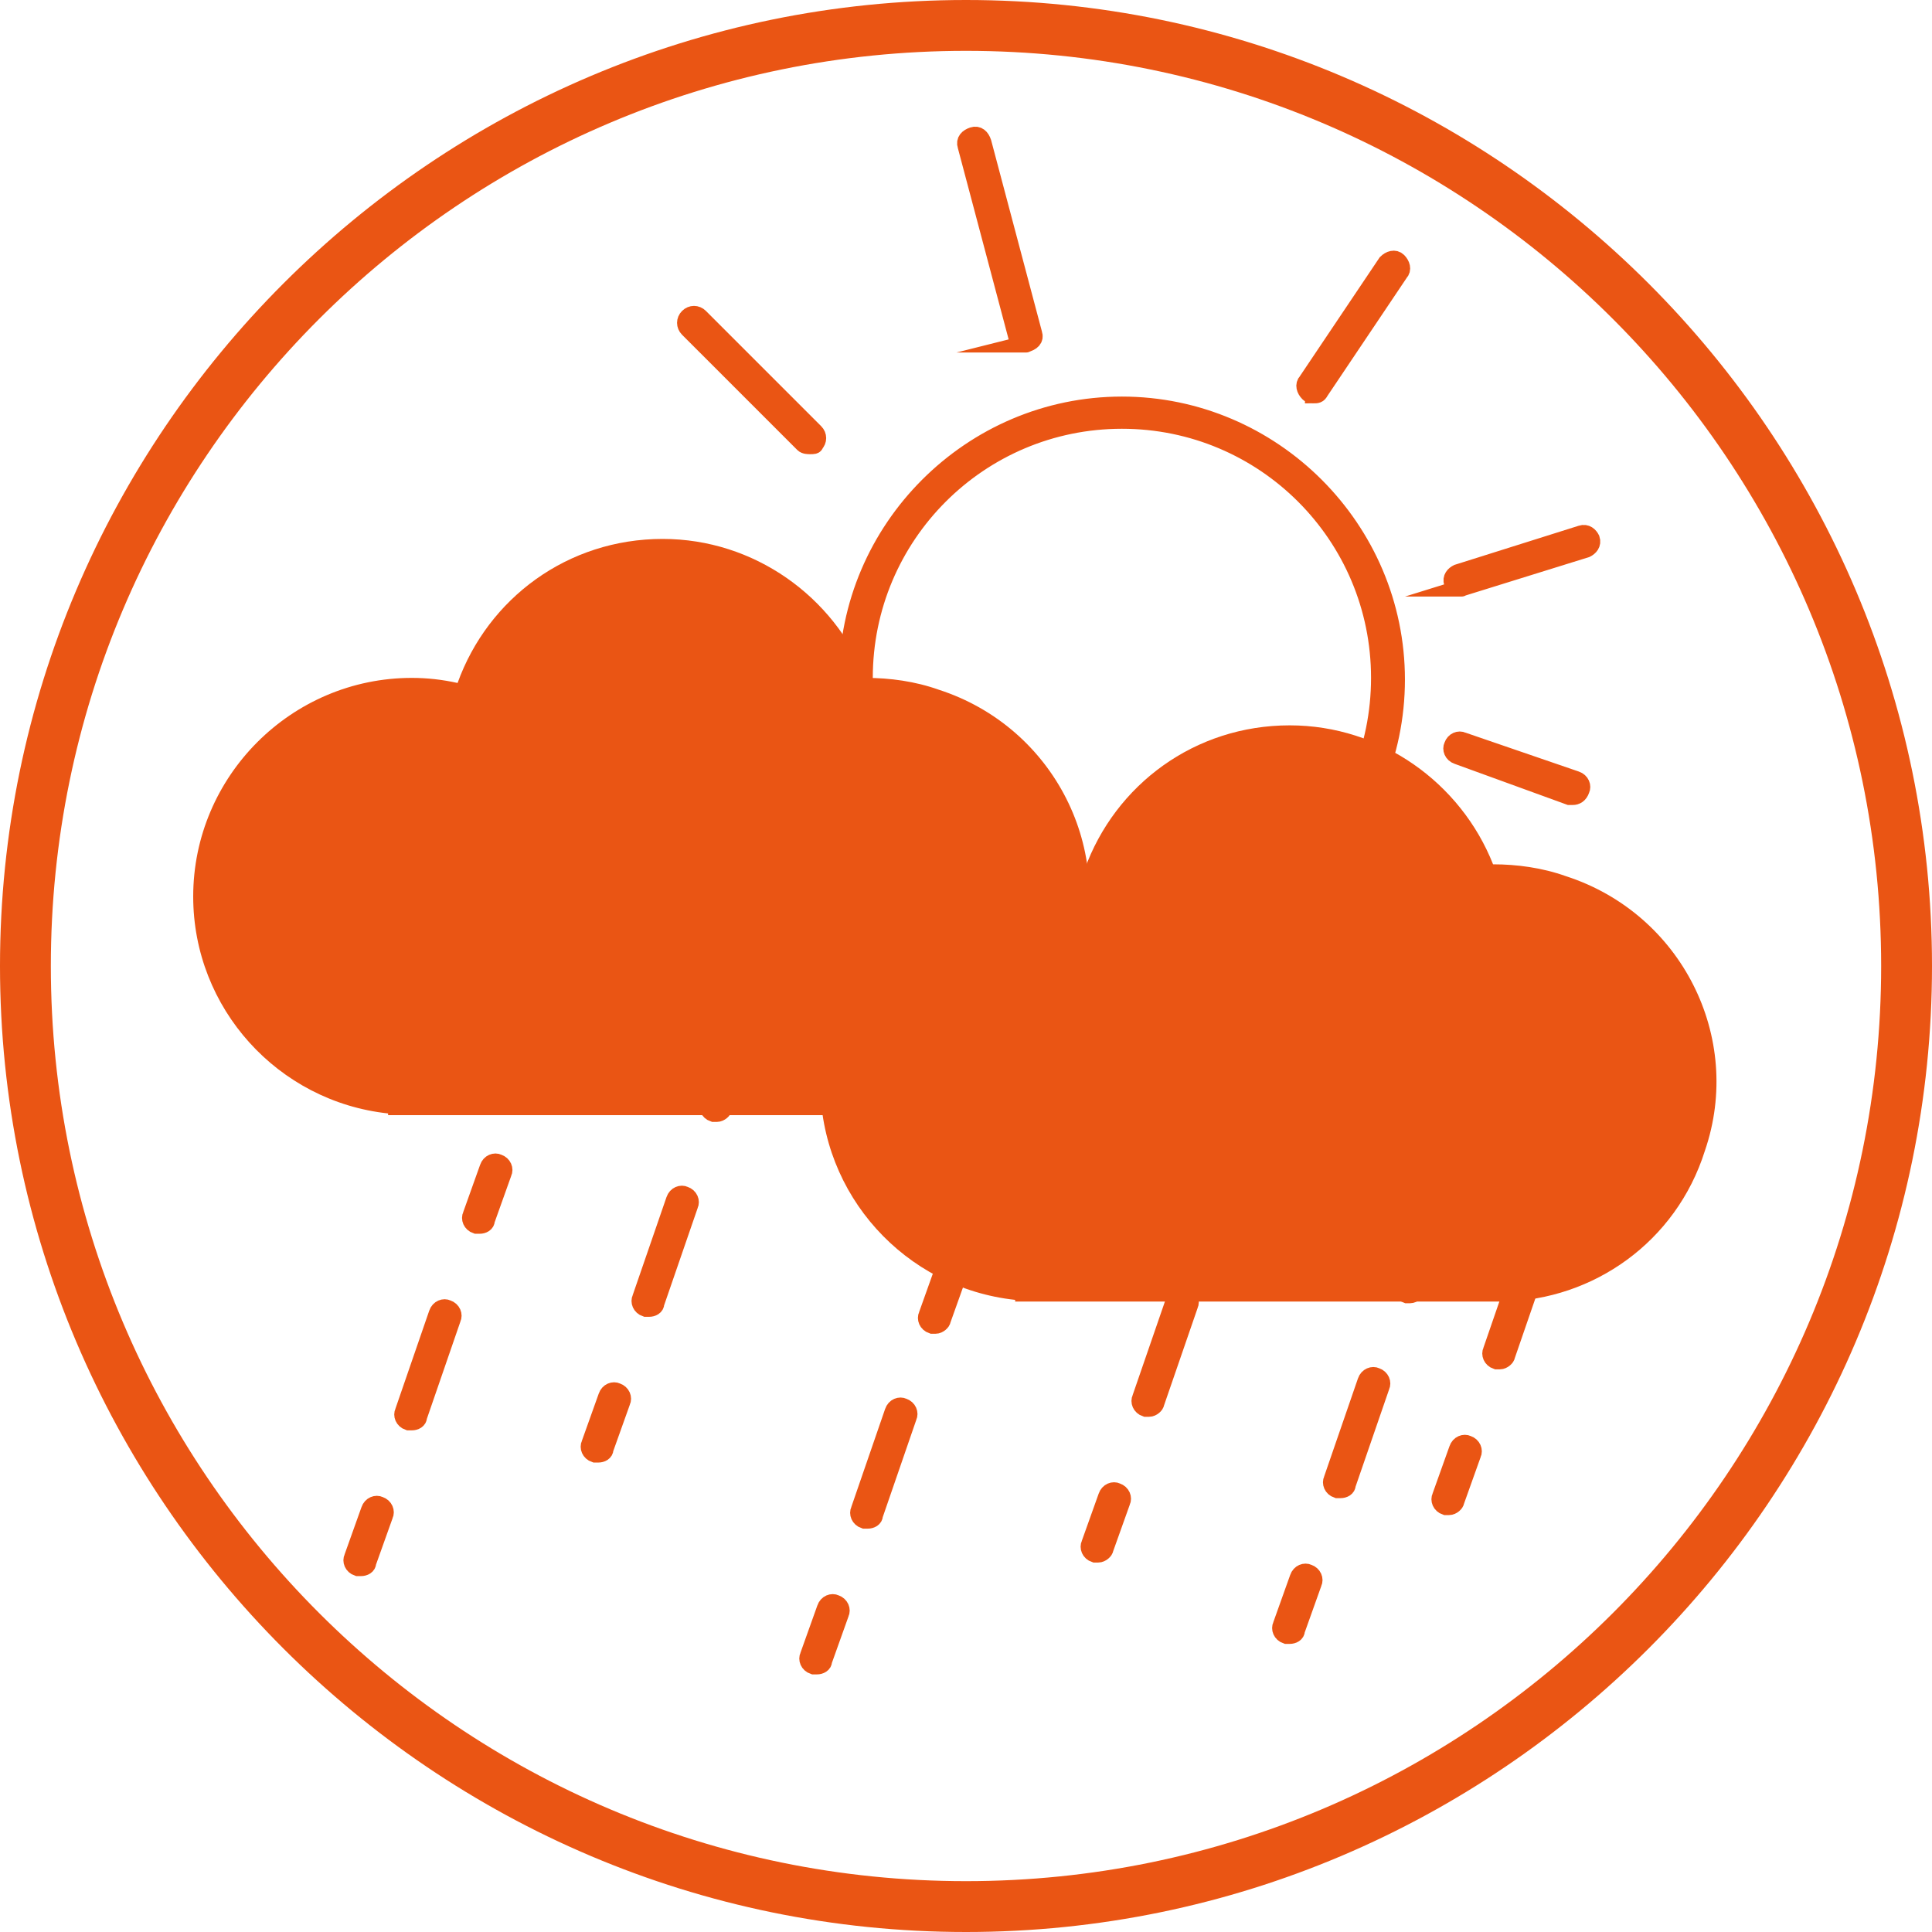
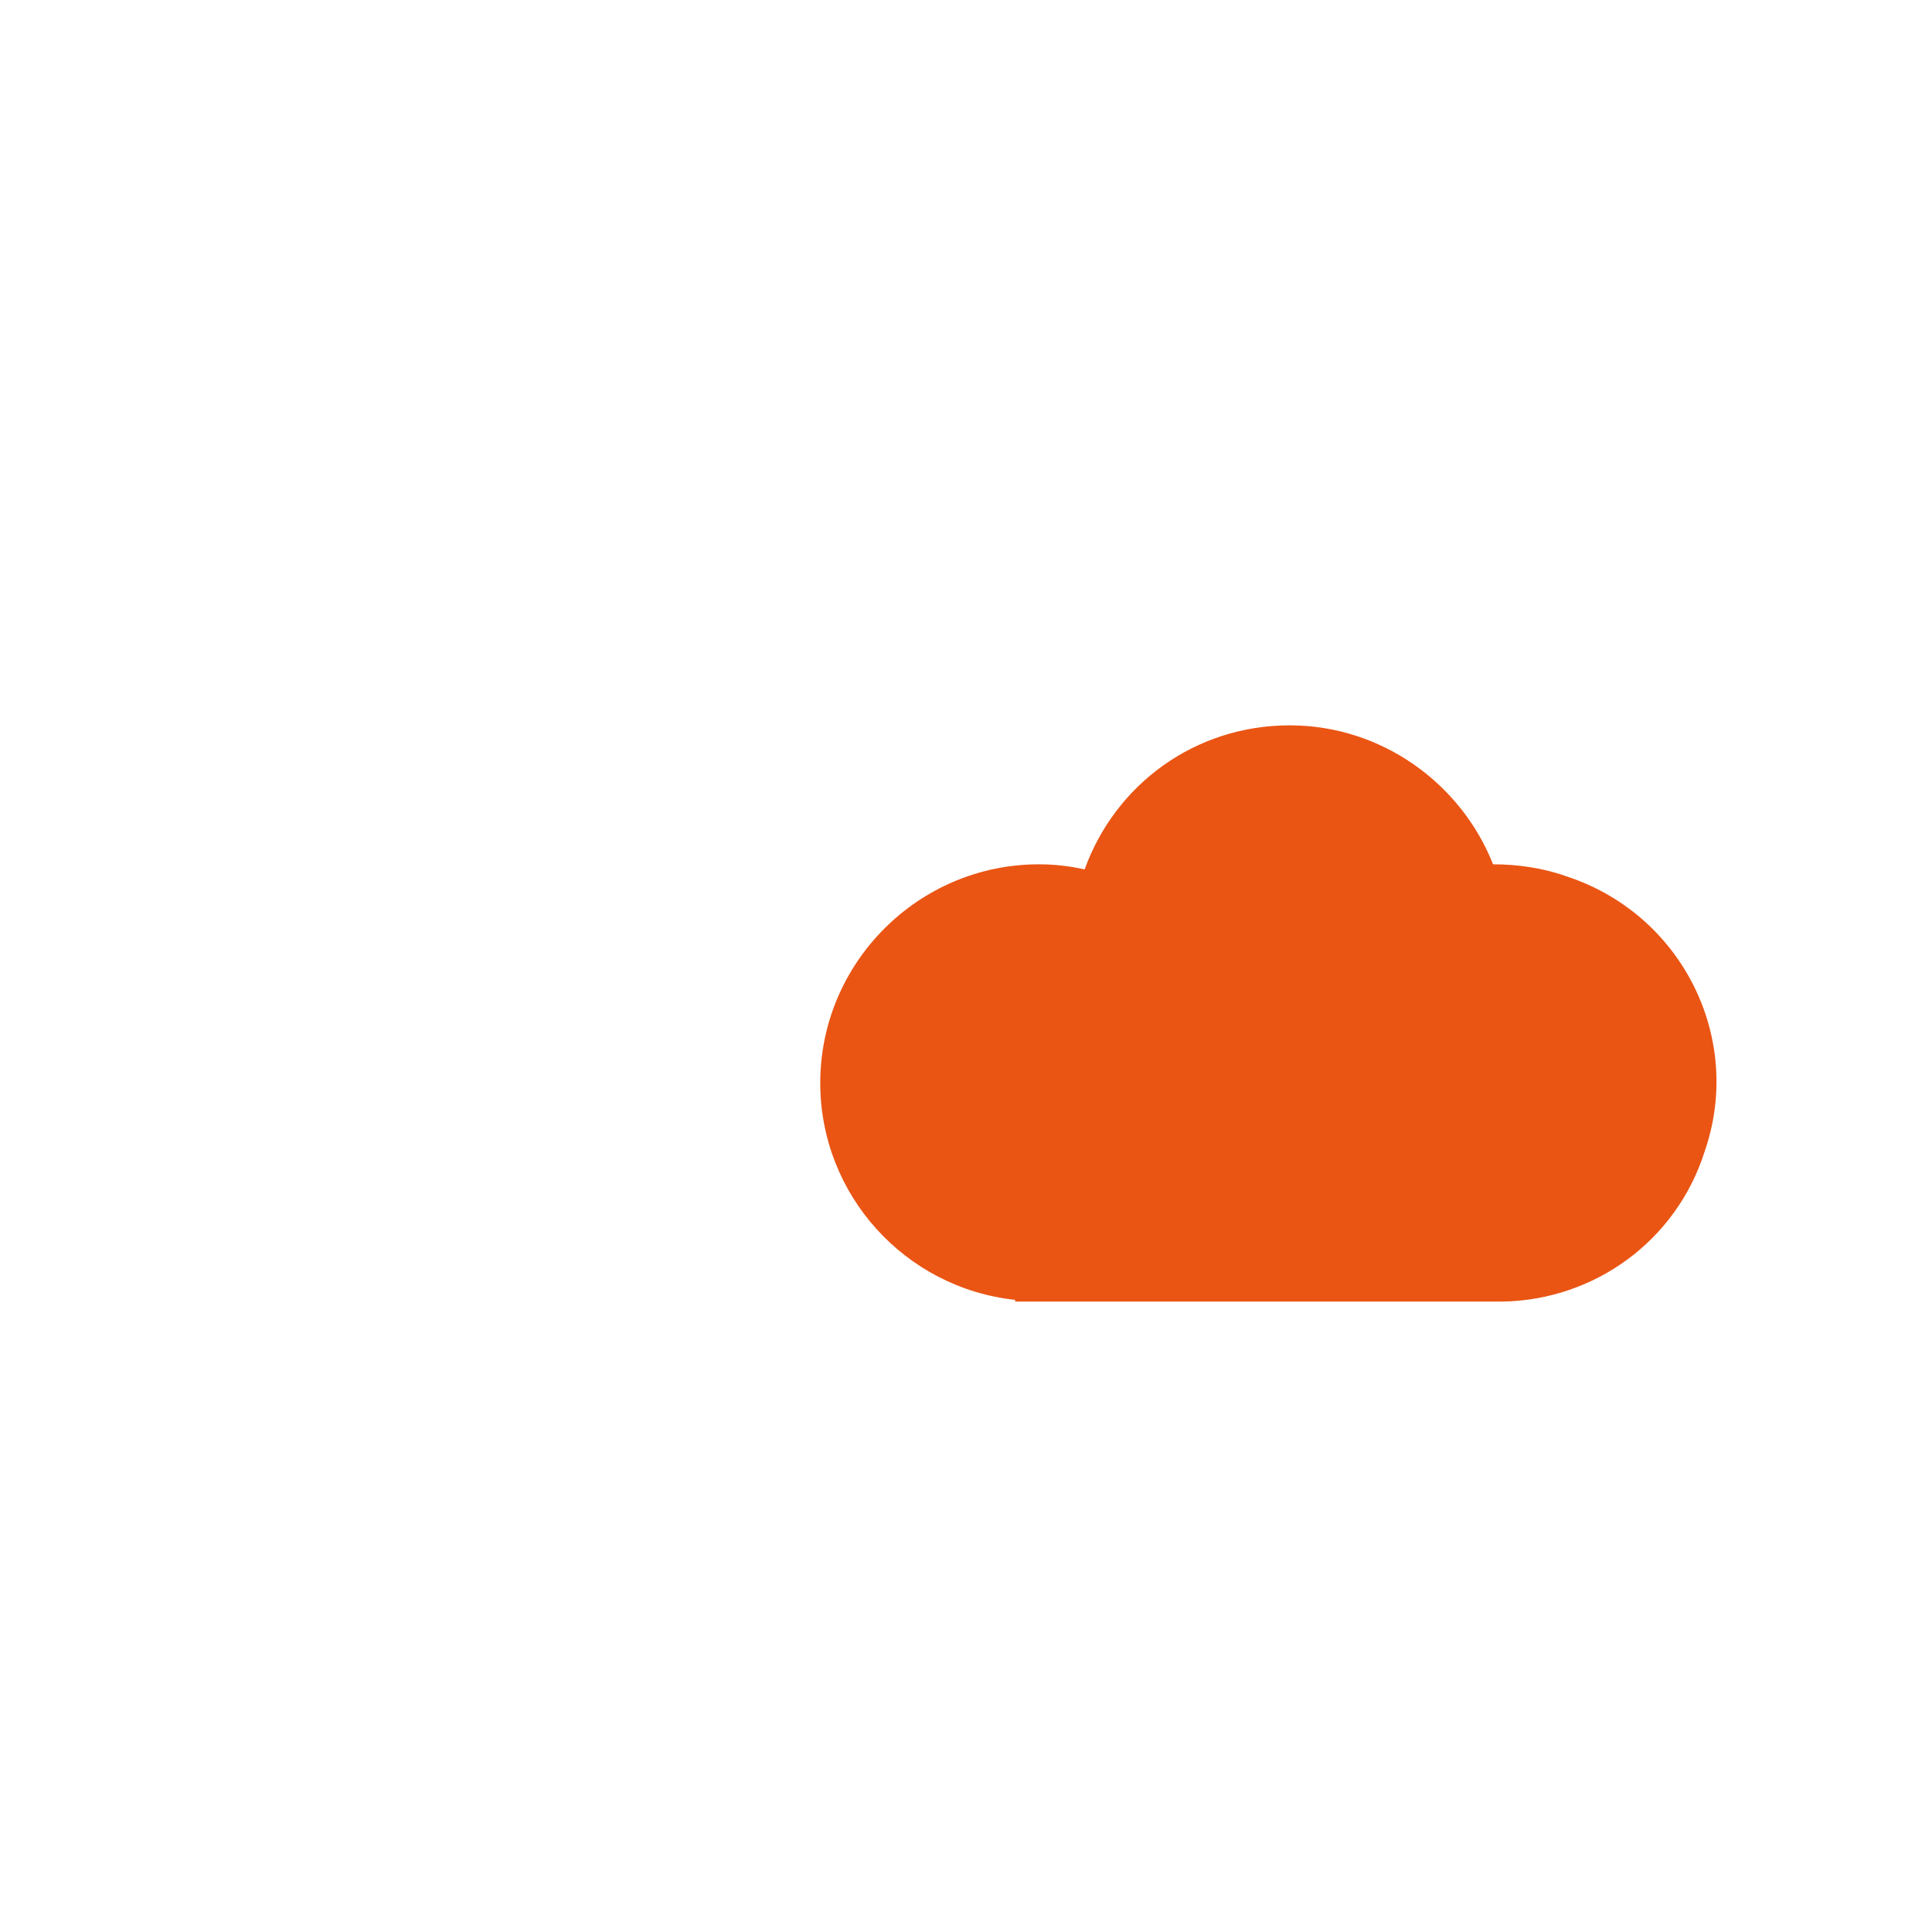
<svg xmlns="http://www.w3.org/2000/svg" version="1.1" id="圖層_1" x="0" y="0" viewBox="0 0 114 114" style="enable-background:new 0 0 114 114" xml:space="preserve">
  <style>.st0,.st1{fill:#ea5514}.st1{stroke:#ea5514;stroke-miterlimit:10}</style>
-   <path class="st0" d="M57 3c29.8 0 54 24.2 54 54s-24.2 54-54 54S3 86.8 3 57 27.2 3 57 3m0-3C25.6 0 0 25.6 0 57s25.6 57 57 57 57-25.6 57-57S88.4 0 57 0z" />
  <path class="st0" d="M92.4 51.7c-1.4-.5-2.9-.7-4.3-.7-1.9-4.8-6.6-8.2-12-8.2-5.6 0-10.3 3.5-12.1 8.5-.9-.2-1.8-.3-2.7-.3-7.1 0-12.9 5.8-12.9 12.9 0 6.6 5 12.1 11.5 12.8v.1h28.8c5.3-.1 10.2-3.5 11.9-8.9 2.3-6.7-1.4-14-8.2-16.2z" />
-   <path class="st0" d="M55.4 40.7c-1.4-.5-2.9-.7-4.3-.7-1.9-4.8-6.6-8.2-12-8.2-5.6 0-10.3 3.5-12.1 8.5-.9-.2-1.8-.3-2.7-.3-7.1 0-12.9 5.8-12.9 12.9 0 6.6 5 12.1 11.5 12.8v.1h28.8c5.3-.1 10.2-3.5 11.9-8.9 2.3-6.7-1.4-14-8.2-16.2z" />
-   <path class="st1" d="M55.2 78.2H55c-.3-.1-.4-.4-.3-.6l1-2.8c.1-.3.4-.4.6-.3.3.1.4.4.3.6l-1 2.8c0 .1-.2.3-.4.3zM51.2 89.7H51c-.3-.1-.4-.4-.3-.6l2-5.8c.1-.3.4-.4.6-.3.3.1.4.4.3.6l-2 5.8c0 .2-.2.3-.4.3zM48.2 98.3H48c-.3-.1-.4-.4-.3-.6l1-2.8c.1-.3.4-.4.6-.3.3.1.4.4.3.6l-1 2.8c0 .2-.2.3-.4.3zM71.8 71.5h-.2c-.3-.1-.4-.4-.3-.6l1-2.8c.1-.3.4-.4.6-.3.3.1.4.4.3.6l-1 2.8c0 .2-.1.3-.4.3zM67.8 83.1h-.2c-.3-.1-.4-.4-.3-.6l2-5.8c.1-.3.4-.4.6-.3.3.1.4.4.3.6l-2 5.8c0 .1-.2.3-.4.3zM64.8 91.7h-.2c-.3-.1-.4-.4-.3-.6l1-2.8c.1-.3.4-.4.6-.3.3.1.4.4.3.6l-1 2.8c0 .1-.2.3-.4.3zM42.3 65.7h-.2c-.3-.1-.4-.4-.3-.6l1-2.8c.1-.3.4-.4.6-.3.3.1.4.4.3.6l-1 2.8c0 .1-.2.3-.4.3zM38.3 77.2h-.2c-.3-.1-.4-.4-.3-.6l2-5.8c.1-.3.4-.4.6-.3.3.1.4.4.3.6l-2 5.8c0 .2-.2.3-.4.3zM35.3 85.8h-.2c-.3-.1-.4-.4-.3-.6l1-2.8c.1-.3.4-.4.6-.3.3.1.4.4.3.6l-1 2.8c0 .2-.2.3-.4.3zM28.3 72.3h-.2c-.3-.1-.4-.4-.3-.6l1-2.8c.1-.3.4-.4.6-.3.3.1.4.4.3.6l-1 2.8c0 .2-.2.3-.4.3zM24.3 83.9h-.2c-.3-.1-.4-.4-.3-.6l2-5.8c.1-.3.4-.4.6-.3.3.1.4.4.3.6l-2 5.8c0 .2-.2.3-.4.3zM21.3 92.5h-.2c-.3-.1-.4-.4-.3-.6l1-2.8c.1-.3.4-.4.6-.3.3.1.4.4.3.6l-1 2.8c0 .2-.2.3-.4.3zM92.5 68.7h-.2c-.3-.1-.4-.4-.3-.6l1-2.8c.1-.3.4-.4.6-.3.3.1.4.4.3.6l-1 2.8c0 .2-.2.3-.4.3zM88.5 80.3h-.2c-.3-.1-.4-.4-.3-.6l2-5.8c.1-.3.4-.4.6-.3.3.1.4.4.3.6l-2 5.8c0 .1-.2.3-.4.3zM85.5 88.9h-.2c-.3-.1-.4-.4-.3-.6l1-2.8c.1-.3.4-.4.6-.3.3.1.4.4.3.6l-1 2.8c0 .1-.2.3-.4.3zM83.2 76.4H83c-.3-.1-.4-.4-.3-.6l1-2.8c.1-.3.4-.4.6-.3.3.1.4.4.3.6l-1 2.8c0 .1-.2.3-.4.3zM79.1 87.9h-.2c-.3-.1-.4-.4-.3-.6l2-5.8c.1-.3.4-.4.6-.3.3.1.4.4.3.6l-2 5.8c0 .2-.2.3-.4.3zM76.1 96.5h-.2c-.3-.1-.4-.4-.3-.6l1-2.8c.1-.3.4-.4.6-.3.3.1.4.4.3.6l-1 2.8c0 .2-.2.3-.4.3zM66.2 56.3c-9 0-16.2-7.3-16.2-16.2s7.3-16.2 16.2-16.2 16.2 7.3 16.2 16.2-7.3 16.2-16.2 16.2zm0-31.5C57.8 24.8 51 31.6 51 40s6.8 15.2 15.2 15.2S81.4 48.4 81.4 40s-6.8-15.2-15.2-15.2zM47.8 26.3c-.1 0-.3 0-.4-.1l-6.8-6.8c-.2-.2-.2-.5 0-.7s.5-.2.7 0l6.8 6.8c.2.2.2.5 0 .7 0 .1-.1.1-.3.1zM60.5 20.3c-.2 0-.4-.1-.5-.4L57 8.6c-.1-.3.1-.5.4-.6.3-.1.5.1.6.4l3 11.3c.1.3-.1.5-.5.6.1 0 0 0 0 0zM77.5 23.3c-.1 0-.2 0-.3-.1-.2-.2-.3-.5-.1-.7l4.7-7c.2-.2.5-.3.7-.1s.3.5.1.7l-4.7 7c-.1.2-.2.2-.4.2zM86.2 34.7c-.2 0-.4-.1-.5-.3-.1-.3.1-.5.3-.6l7.3-2.3c.3-.1.5.1.6.3.1.3-.1.5-.3.6l-7.4 2.3c.1 0 0 0 0 0zM92.8 47h-.2L86 44.6c-.3-.1-.4-.4-.3-.6.1-.3.4-.4.6-.3L93 46c.3.1.4.4.3.6-.1.3-.3.4-.5.4z" />
</svg>